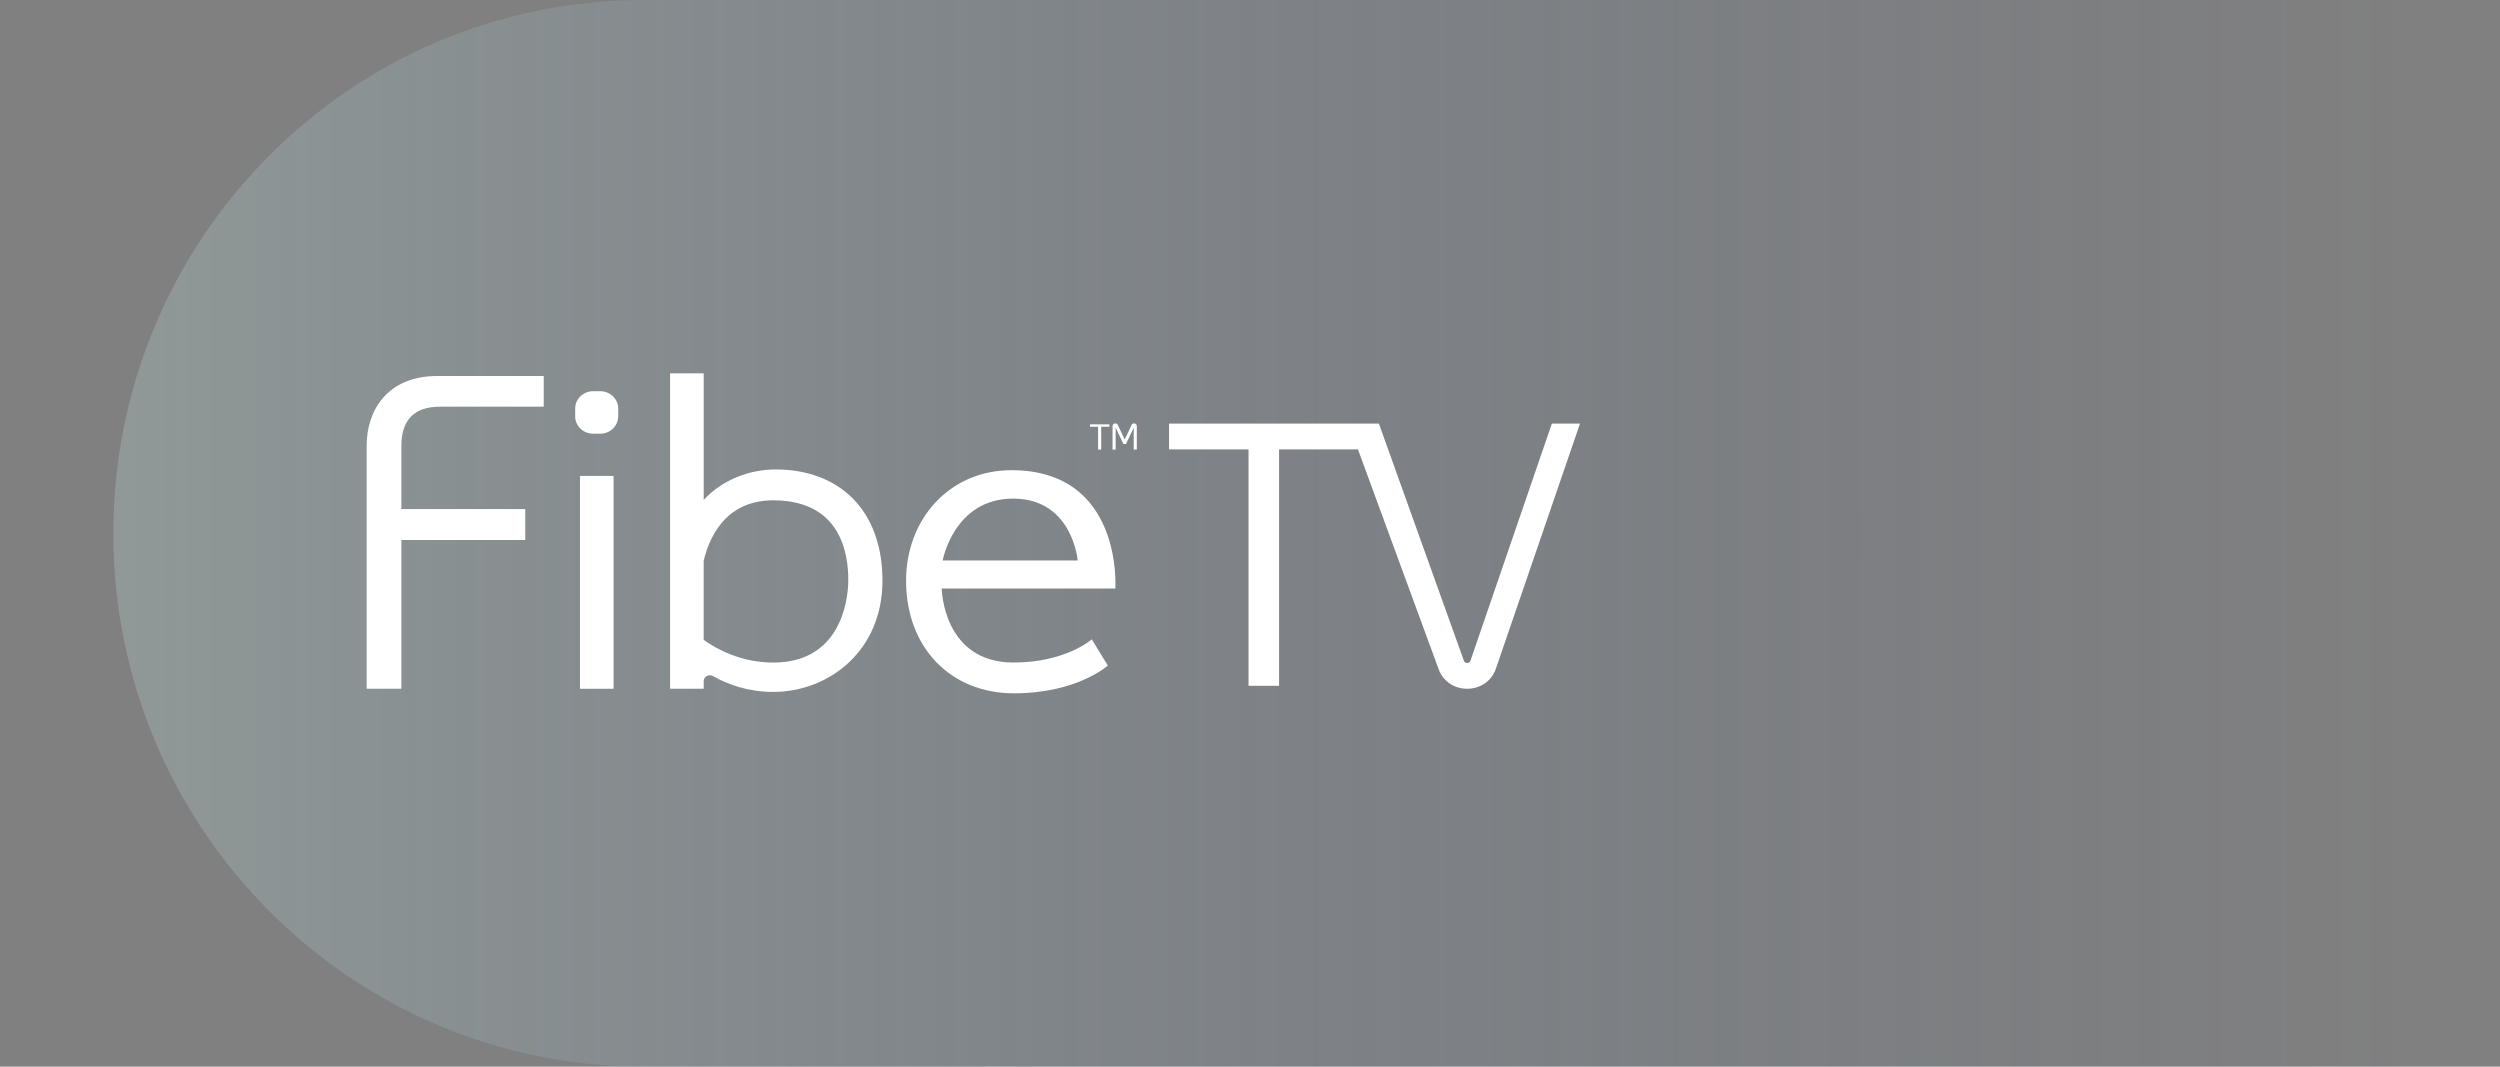
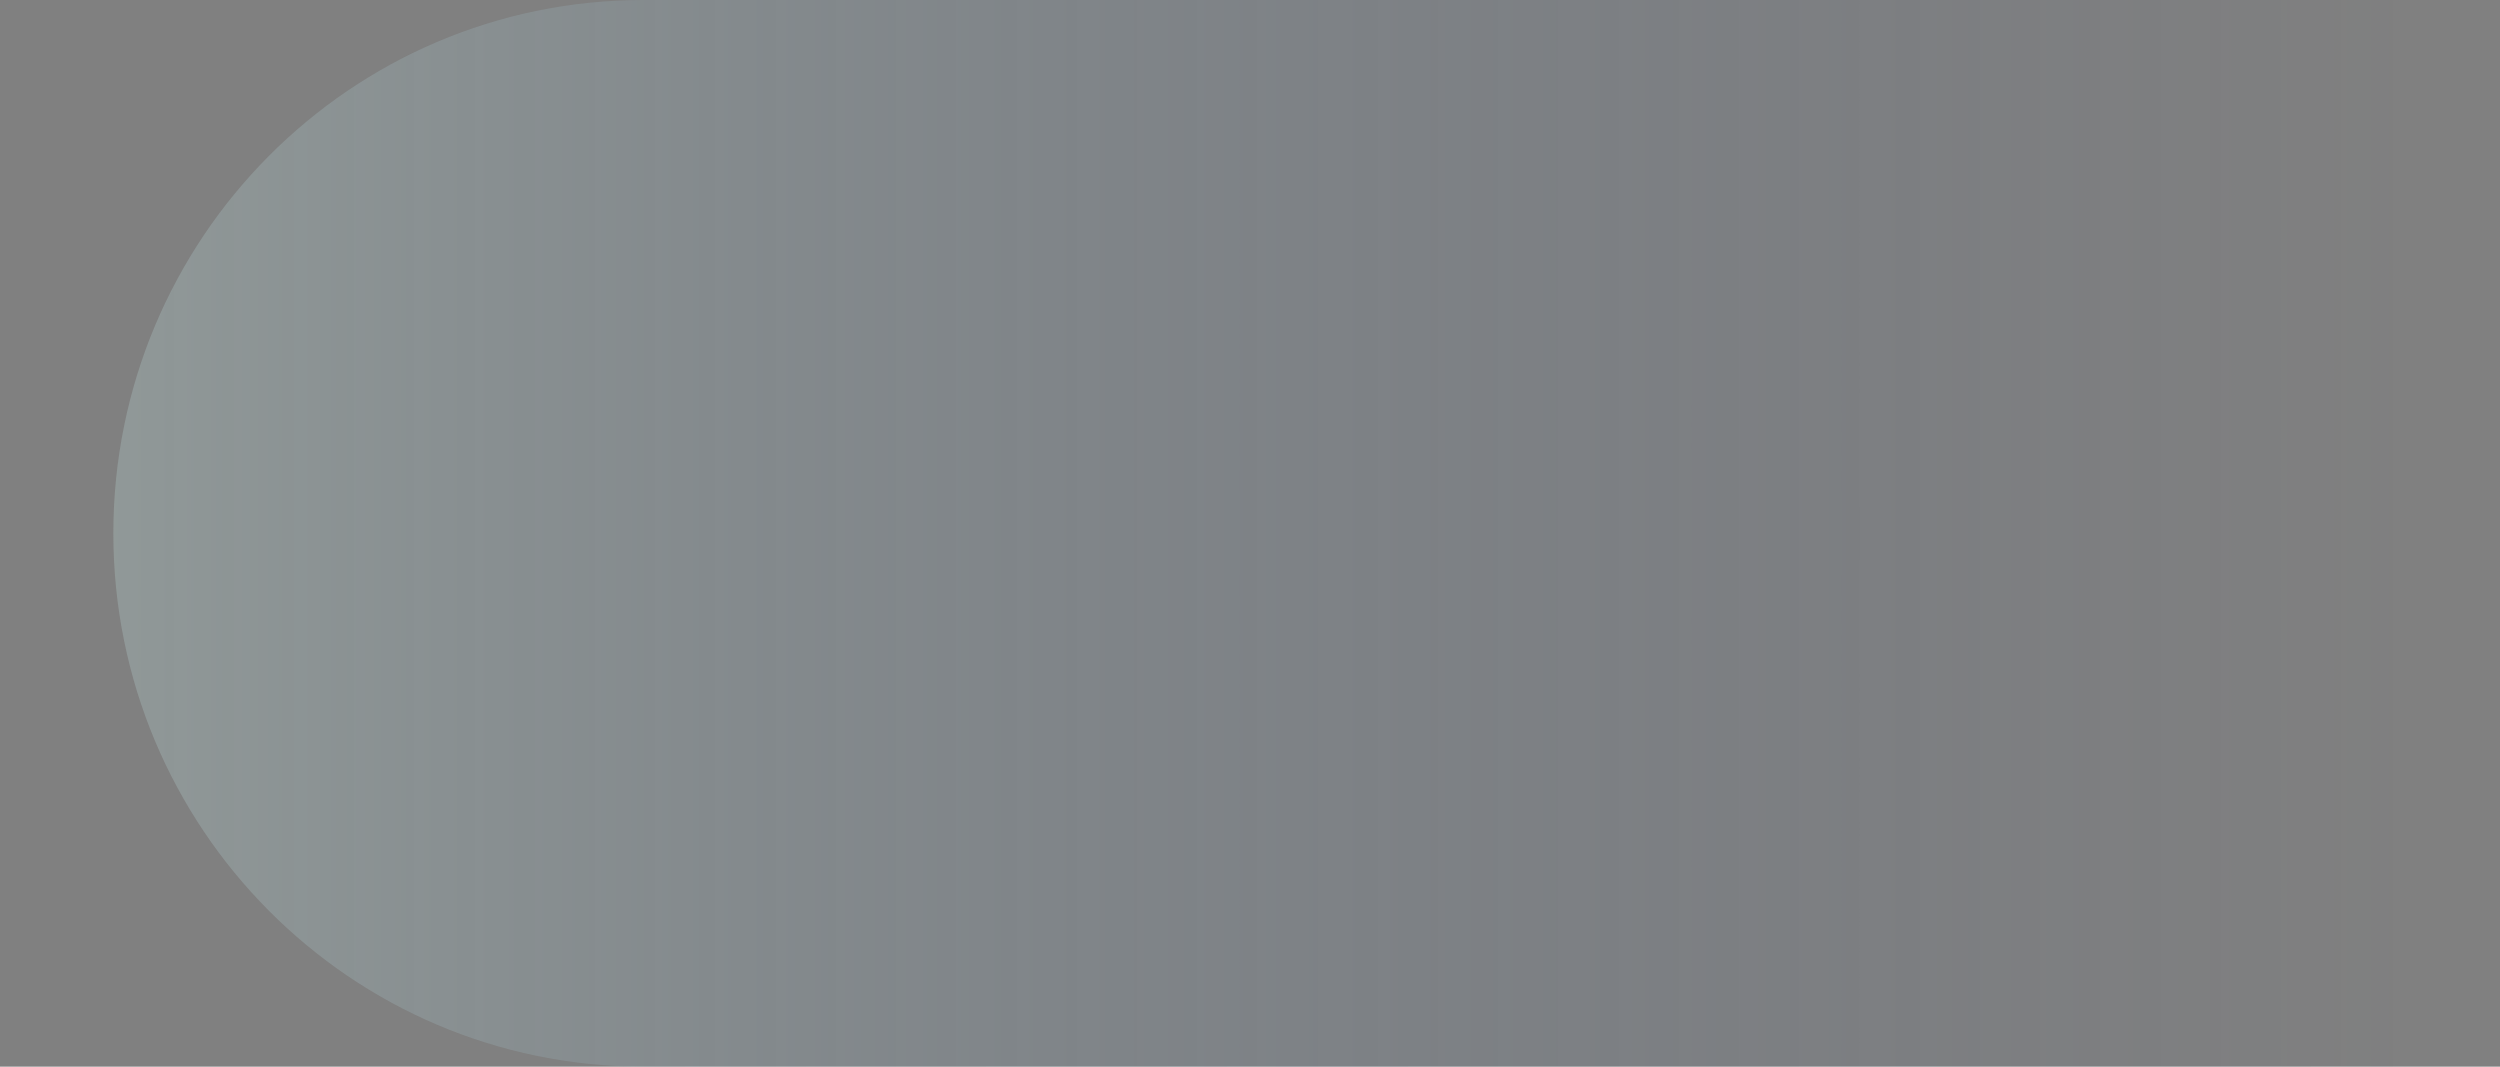
<svg xmlns="http://www.w3.org/2000/svg" width="375" height="160" viewBox="0 0 375 160" fill="none">
  <rect x="0" y="0" width="375" height="160" fill="#808080" stroke="none" />
  <path d="M96.521 160C125.799 160 213.293 160 359 160V0C197.998 0 110.505 0 96.521 0C52.603 0 17 35.817 17 80C17 124.183 52.603 160 96.521 160Z" fill="url(#paint0_linear_3213_55020)" fill-opacity="0.3" />
  <g clip-path="url(#clip0_3213_55020)">
    <path d="M65.967 61.004H81.56V56.398H65.603C58.032 56.398 55 61.662 55 66.829V103.315H60.204V80.996H78.789V76.359H60.204V66.868C60.204 62.867 62.274 61.007 65.967 61.007V61.004Z" fill="white" />
    <path d="M92.037 103.314V71.388H86.996V103.314H92.037Z" fill="white" />
-     <path d="M116.339 70.418C112.485 70.418 108.372 71.919 105.555 74.989V56H100.514V103.315H105.555V102.187C105.555 101.499 106.328 101.065 106.946 101.414C109.125 102.646 112.173 103.787 115.989 103.787C124.28 103.787 132.369 97.675 132.369 87.103C132.369 76.531 125.908 70.418 116.341 70.418H116.339ZM115.986 99.385C111.177 99.385 107.504 97.376 105.552 95.987V84.108C106.64 79.587 109.514 75.05 115.986 75.05C126.361 75.05 127.242 83.433 127.242 86.973C127.242 90.513 125.848 99.385 115.986 99.385Z" fill="white" />
    <path d="M90.033 58.68H88.974C87.485 58.68 86.277 59.846 86.277 61.283V62.452C86.277 63.89 87.485 65.055 88.974 65.055H90.033C91.522 65.055 92.73 63.89 92.73 62.452V61.283C92.73 59.846 91.522 58.68 90.033 58.68Z" fill="white" />
    <path d="M151.701 70.532C142.383 70.532 135.91 77.915 135.91 87.1C135.91 97.134 142.58 103.997 152.093 103.997C161.605 103.997 166.169 99.831 166.169 99.831L163.767 95.901C163.767 95.901 159.845 99.38 152.047 99.38C141.406 99.38 141.258 88.28 141.258 88.28H167.299C167.299 88.28 168.525 70.529 151.704 70.529L151.701 70.532ZM141.404 84.069C141.404 84.069 143.075 74.79 151.975 74.79C160.876 74.79 161.657 84.069 161.657 84.069H141.404Z" fill="white" />
-     <path d="M166.403 63.654H163.506V64.013H164.711V67.44H165.181V64.013H166.403V63.654Z" fill="white" />
-     <path d="M170.227 63.522C170.027 63.469 169.824 63.56 169.741 63.74L168.713 65.917C168.713 65.917 168.704 65.923 168.702 65.917L167.671 63.74C167.585 63.56 167.382 63.469 167.181 63.522C166.998 63.571 166.881 63.743 166.881 63.925V67.434C166.881 67.434 166.884 67.44 166.887 67.44H167.342C167.342 67.44 167.347 67.437 167.347 67.434V64.174C167.347 64.174 167.356 64.165 167.359 64.174C167.359 64.174 168.507 66.597 168.51 66.597H168.902L170.044 64.177C170.047 64.171 170.056 64.174 170.056 64.177V67.434C170.056 67.434 170.058 67.44 170.061 67.44H170.516C170.516 67.44 170.522 67.437 170.522 67.434V63.925C170.522 63.743 170.405 63.571 170.222 63.522H170.227Z" fill="white" />
    <path d="M232.778 63.538L220.571 99.101C220.494 99.327 220.328 99.443 220.079 99.446H220.073C219.827 99.446 219.664 99.333 219.581 99.106L206.833 63.538H175.355V67.407H187.281V102.87H191.862V67.407H203.693L215.794 100.372C216.435 102.162 218.112 103.315 220.073 103.315H220.105C222.077 103.301 223.755 102.127 224.376 100.319L237 63.541H232.778V63.538Z" fill="white" />
  </g>
  <defs>
    <linearGradient id="paint0_linear_3213_55020" x1="359" y1="0" x2="17" y2="0" gradientUnits="userSpaceOnUse">
      <stop stop-color="#35538A" stop-opacity="0.01" />
      <stop offset="1" stop-color="#B6D1D0" />
      <stop offset="1" stop-color="#B6D1D0" />
    </linearGradient>
    <clipPath id="clip0_3213_55020">
-       <rect width="182" height="48" fill="white" transform="translate(55 56)" />
-     </clipPath>
+       </clipPath>
  </defs>
</svg>